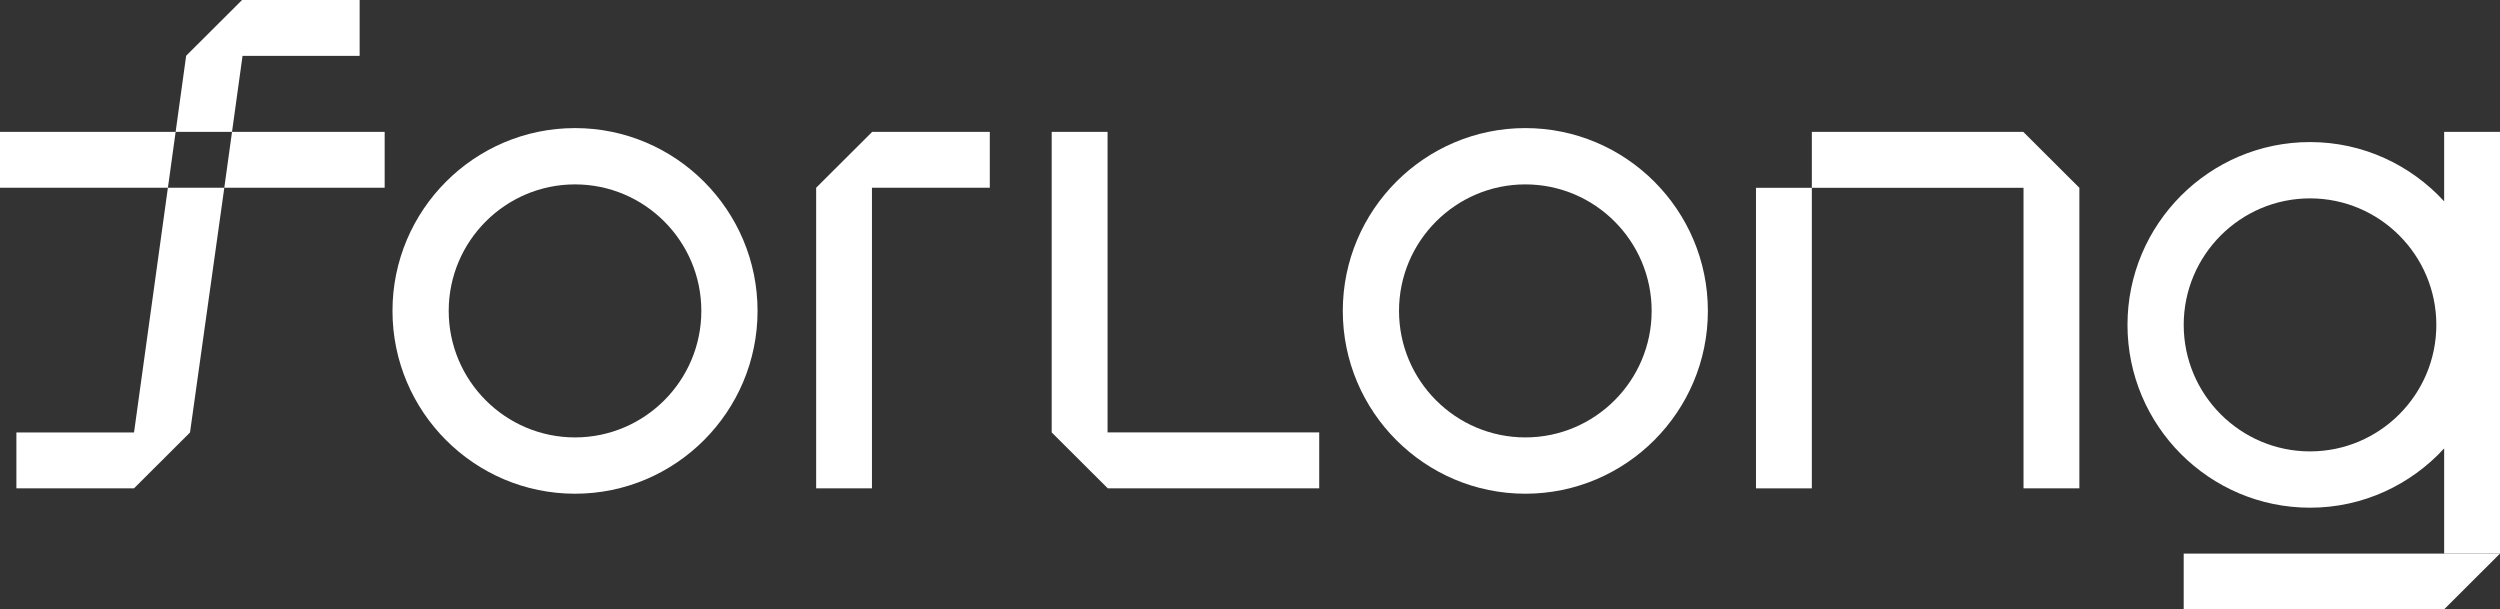
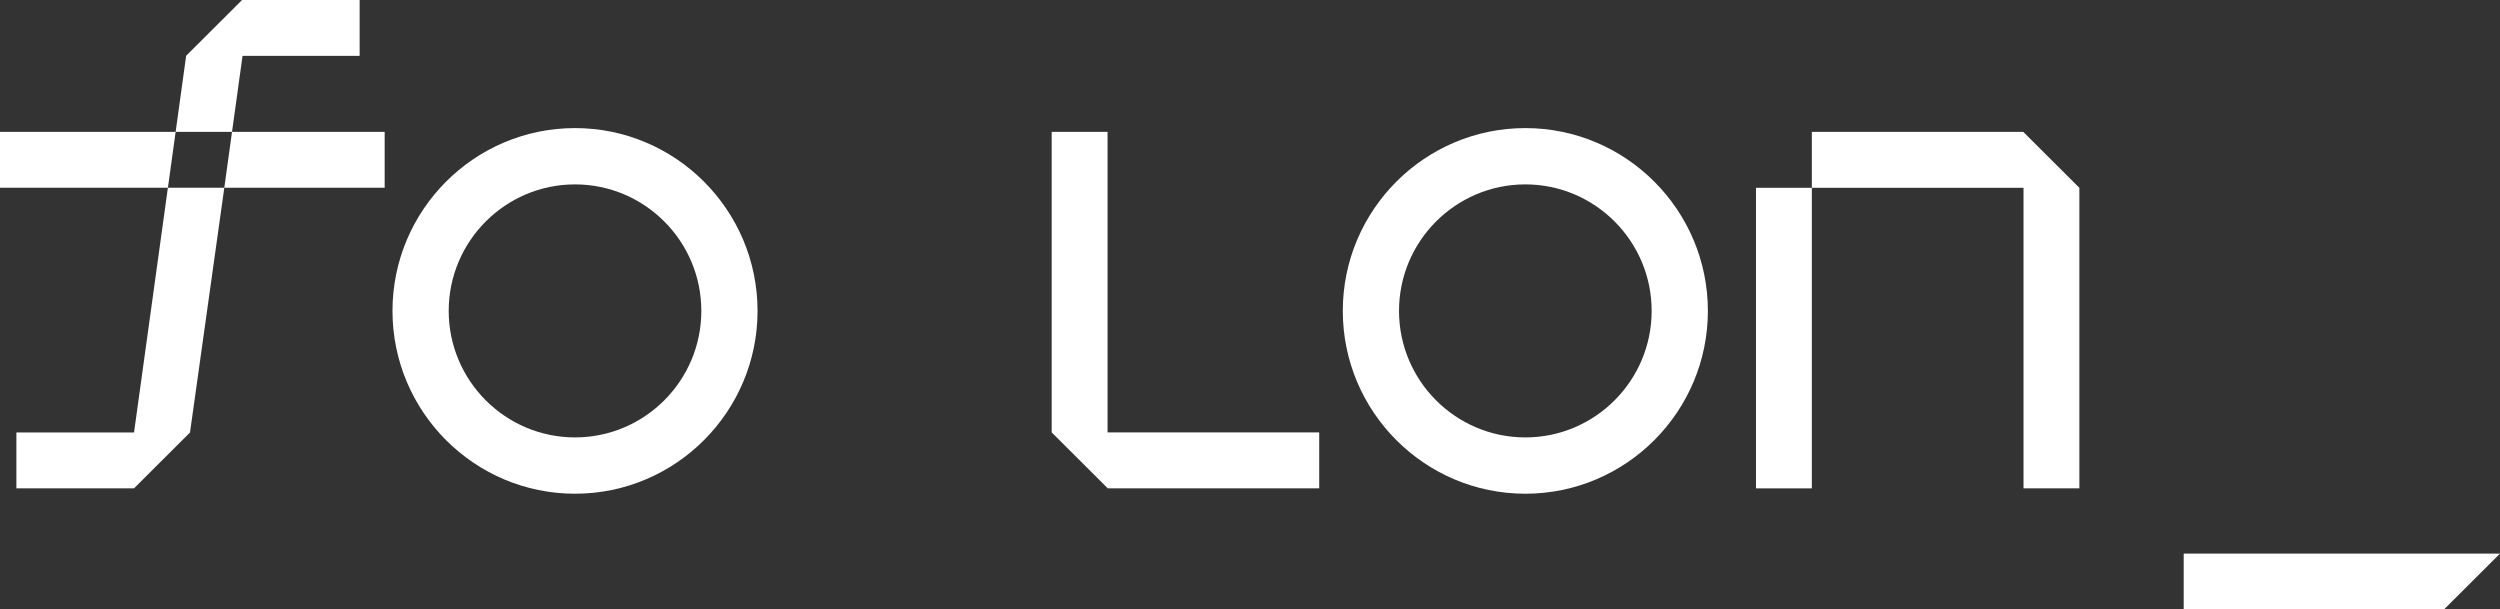
<svg xmlns="http://www.w3.org/2000/svg" width="201" height="49" viewBox="0 0 201 49" fill="none">
  <rect x="0" y="0" width="201" height="49" fill="#333333" stroke="none" />
  <g clip-path="url(#clip0_1_61)">
    <path d="M145.672 10.602V15.1H162.691V39.264H167.181V15.1L162.67 10.602H145.672Z" fill="white" />
    <path d="M145.671 15.1H141.181V39.264H145.671V15.1Z" fill="white" />
    <path d="M122.637 10.298C114.546 10.298 107.961 16.891 107.961 24.996C107.961 33.102 114.544 39.695 122.637 39.695C130.73 39.695 137.313 33.102 137.313 24.996C137.313 16.891 130.73 10.298 122.637 10.298ZM122.637 35.168C117.037 35.168 112.481 30.605 112.481 24.996C112.481 19.388 117.037 14.825 122.637 14.825C128.237 14.825 132.793 19.388 132.793 24.996C132.793 30.605 128.237 35.168 122.637 35.168Z" fill="white" />
-     <path d="M196.51 36.053V44.507H201V10.602H196.51V16.188C193.827 13.266 189.99 11.422 185.726 11.422C177.635 11.422 171.05 18.015 171.05 26.12C171.05 34.226 177.633 40.819 185.726 40.819C189.992 40.819 193.827 38.974 196.51 36.053ZM175.57 26.12C175.57 20.512 180.126 15.949 185.726 15.949C191.326 15.949 195.881 20.512 195.881 26.12C195.881 31.729 191.326 36.292 185.726 36.292C180.126 36.292 175.57 31.729 175.57 26.12Z" fill="white" />
    <path d="M175.569 44.507V49H196.497L201 44.507H175.569Z" fill="white" />
    <path d="M89.048 10.602H84.556V34.766L89.067 39.264H106.065V34.766H89.048V10.602Z" fill="white" />
    <path d="M46.231 10.298C38.141 10.298 31.556 16.891 31.556 24.996C31.556 33.102 38.139 39.695 46.231 39.695C54.324 39.695 60.907 33.102 60.907 24.996C60.907 16.891 54.324 10.298 46.231 10.298ZM46.231 35.168C40.632 35.168 36.076 30.605 36.076 24.996C36.076 19.388 40.632 14.825 46.231 14.825C51.831 14.825 56.387 19.388 56.387 24.996C56.387 30.605 51.831 35.168 46.231 35.168Z" fill="white" />
-     <path d="M65.619 15.093V39.264H70.105V15.093H79.58V10.602H70.124L65.619 15.093Z" fill="white" />
    <path d="M18.651 10.621L18.601 10.993L18.033 15.093H30.927V10.602H18.653L18.651 10.621Z" fill="white" />
    <path d="M19.5 4.493H28.915V0H19.462L14.956 4.493H14.965L14.121 10.602H18.654L19.5 4.493Z" fill="white" />
    <path d="M13.499 15.093L10.776 34.771H1.318V39.264H10.772L15.277 34.771L17.871 16.261L18.034 15.093H13.526H13.499Z" fill="white" />
    <path d="M13.501 15.074L13.511 14.996L13.552 14.713L13.554 14.705L14.121 10.602H1.225H0V15.093H1.225H13.499L13.501 15.074Z" fill="white" />
  </g>
  <defs>
    <clipPath id="clip0_1_61">
      <rect width="201" height="49" fill="white" />
    </clipPath>
  </defs>
</svg>